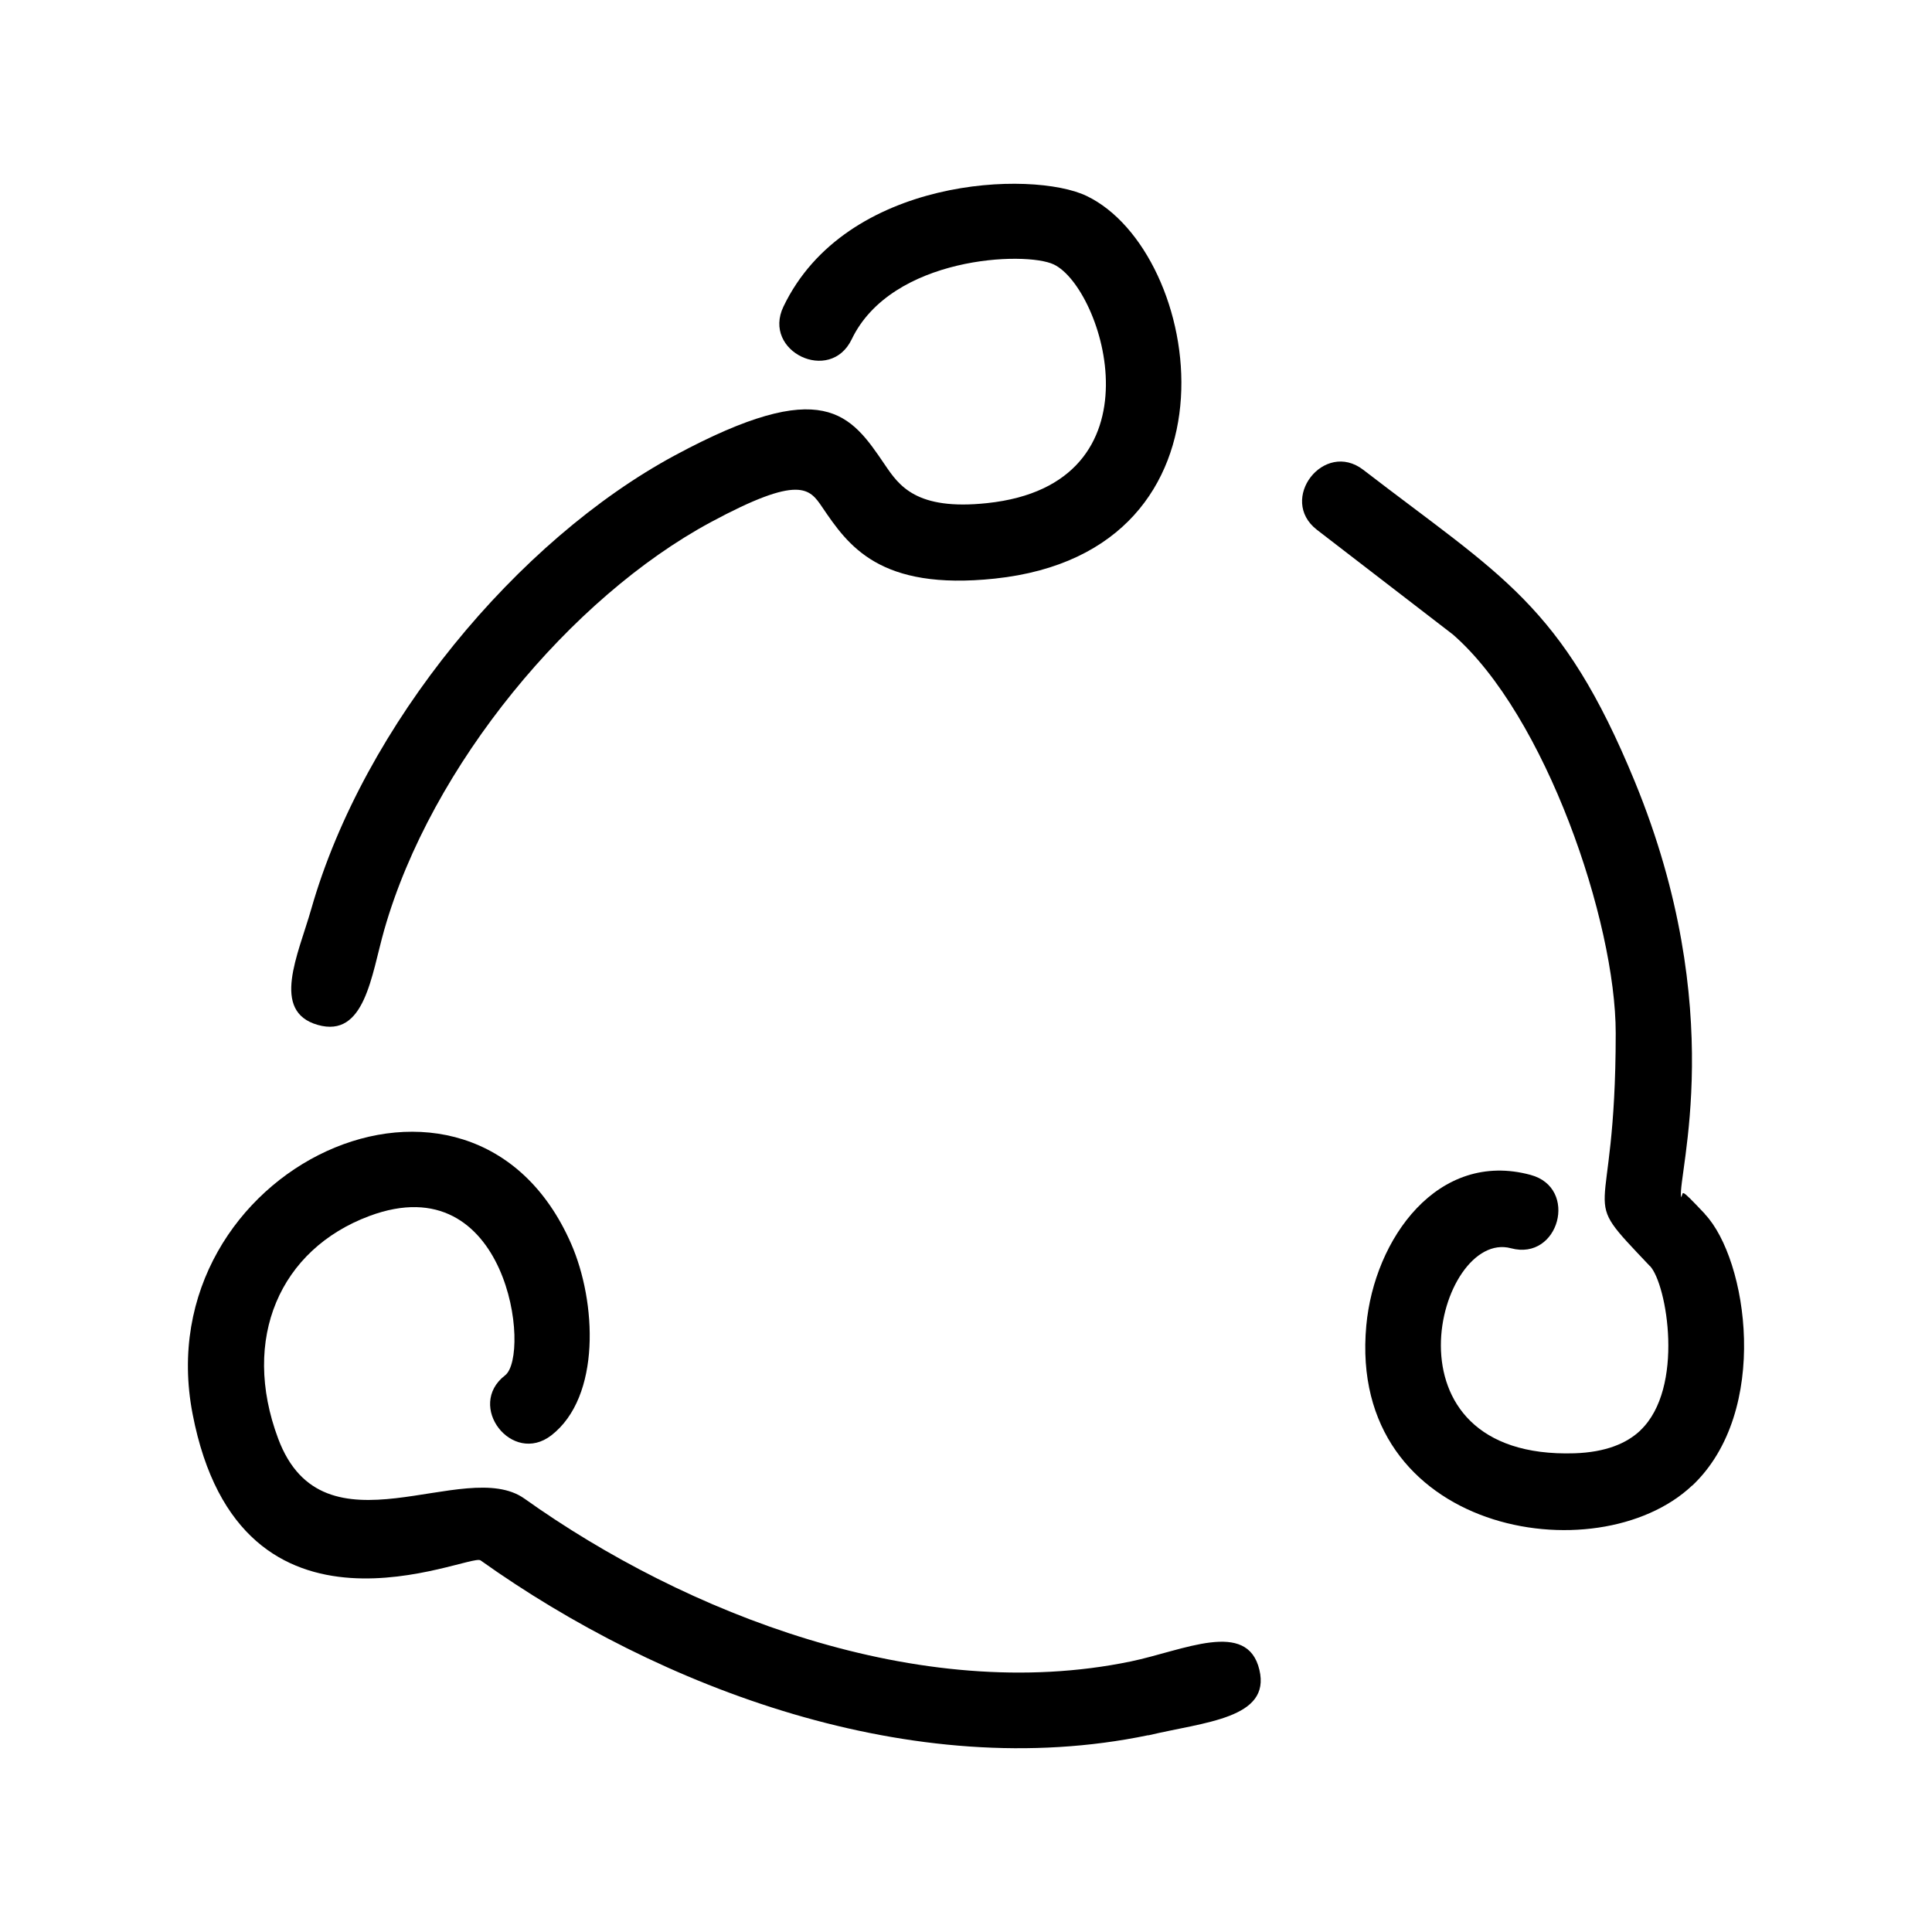
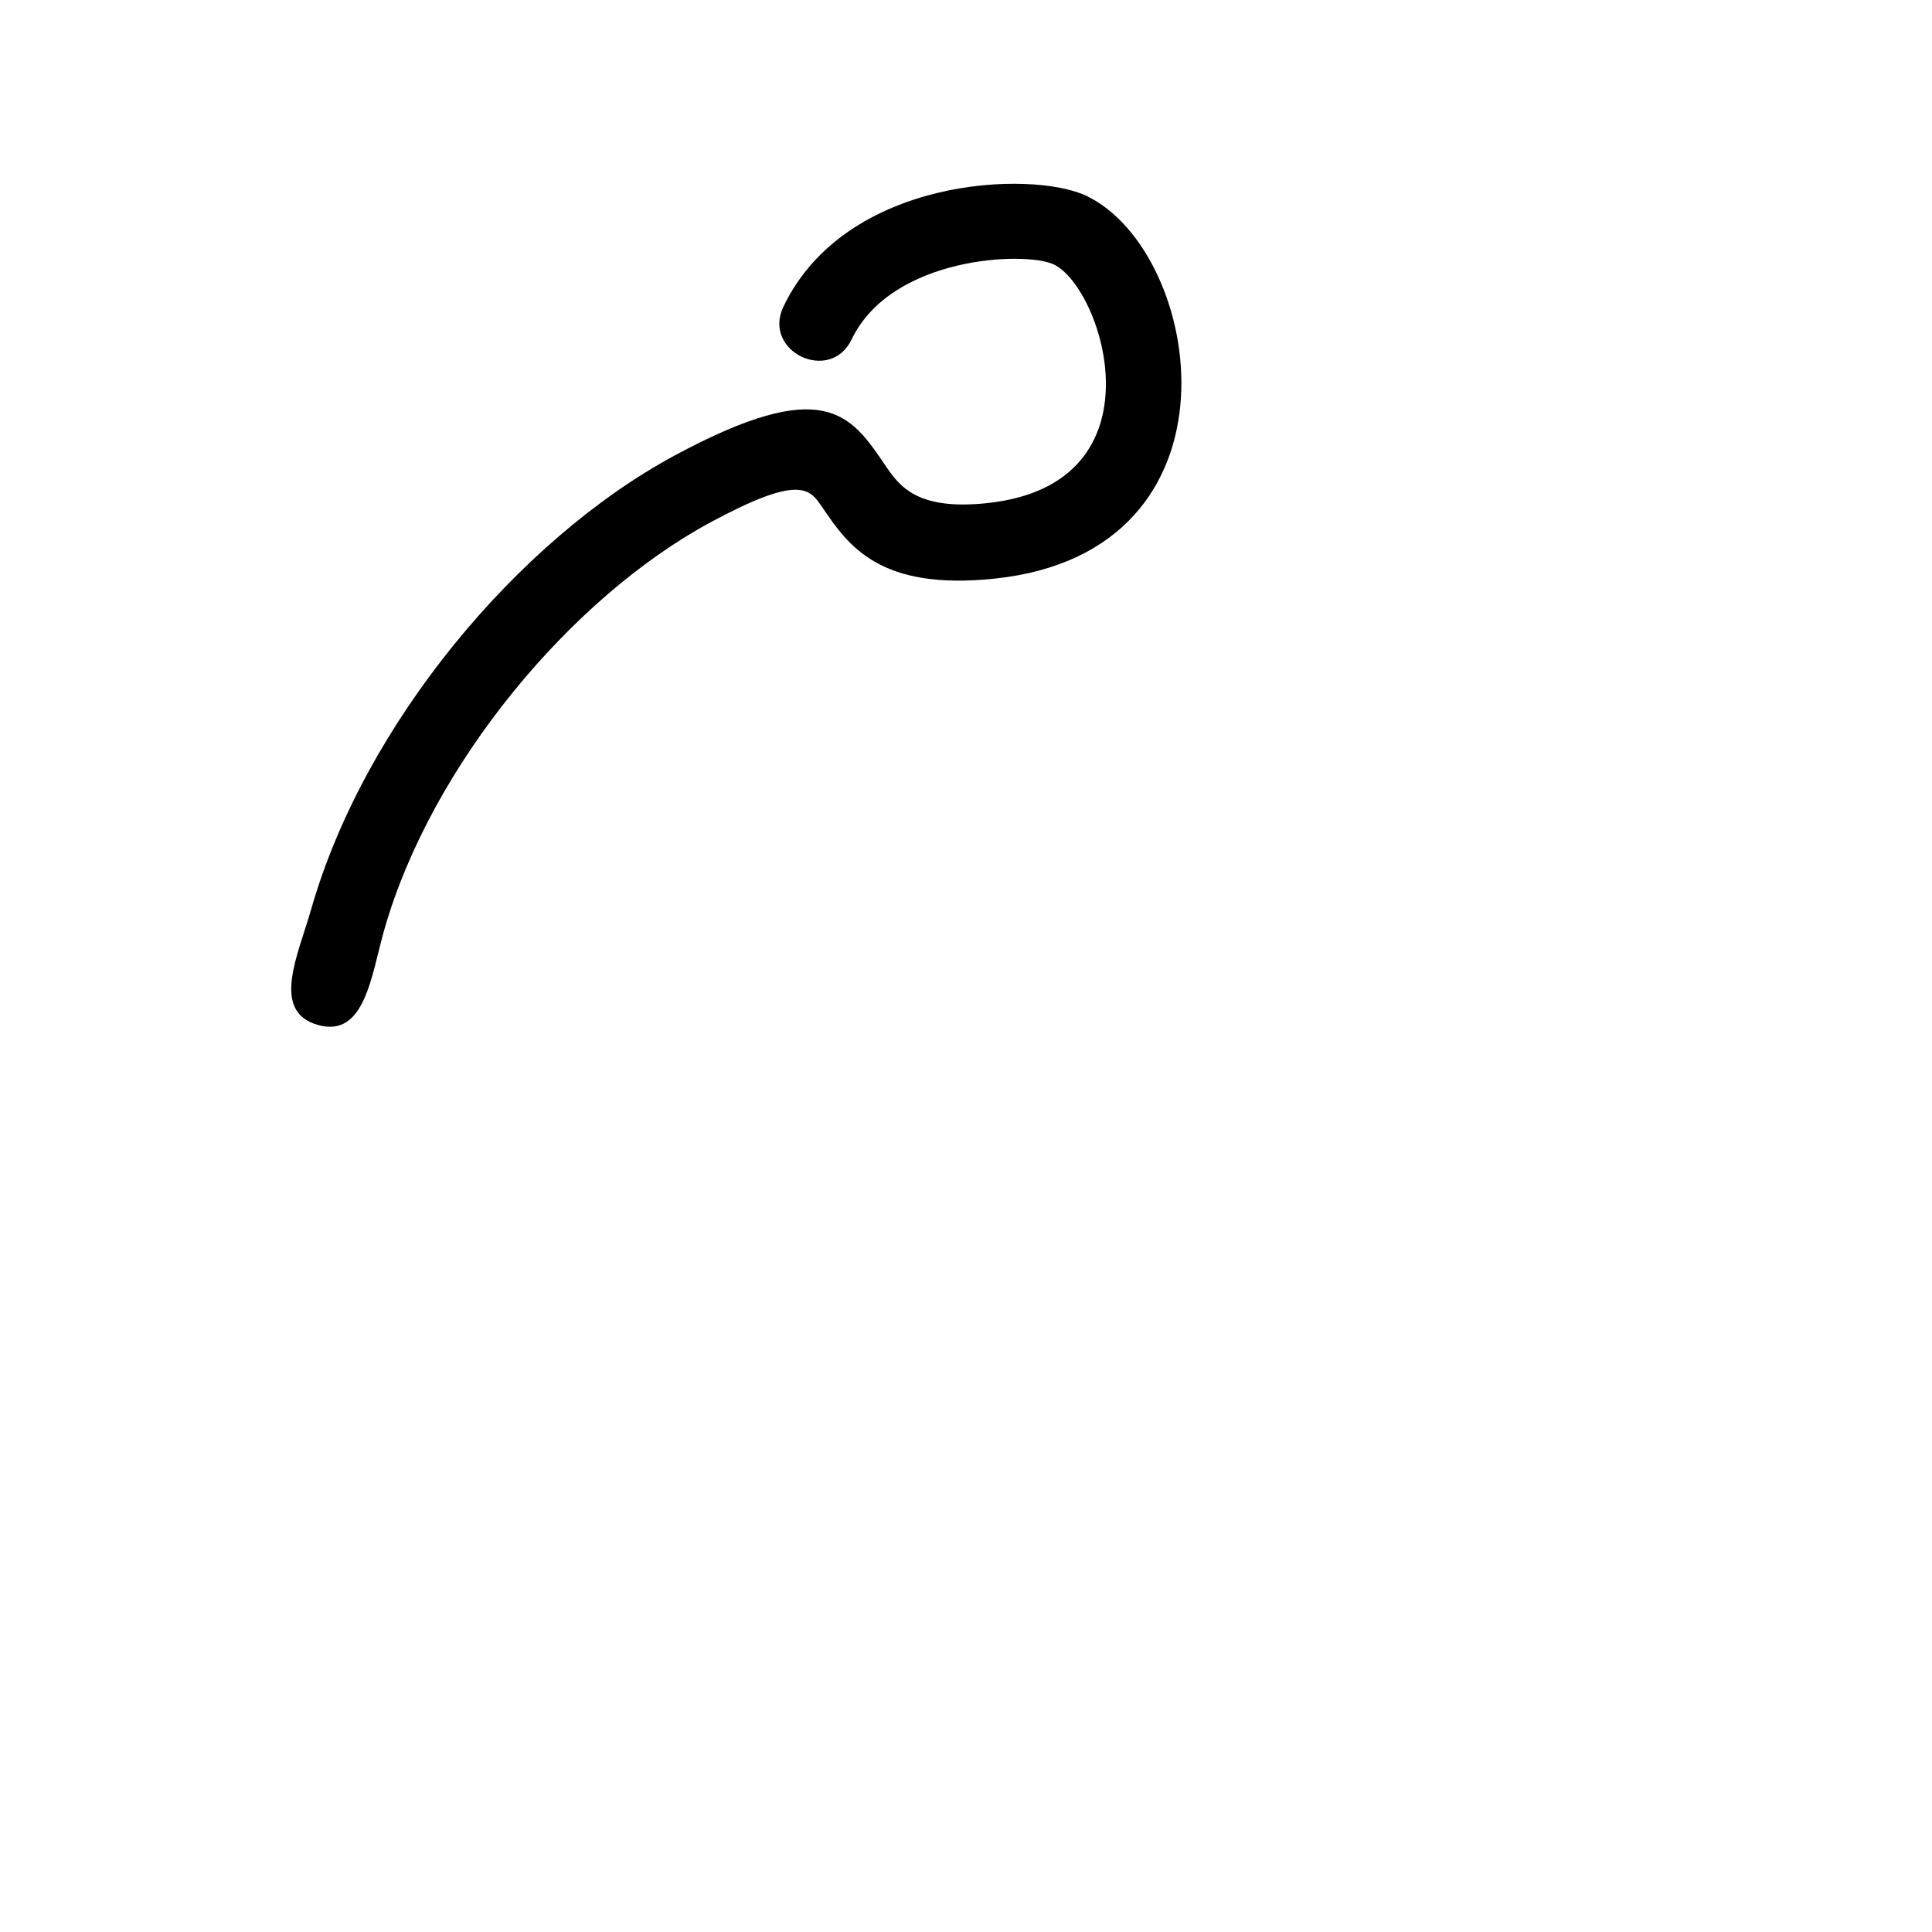
<svg xmlns="http://www.w3.org/2000/svg" fill="#000000" width="800px" height="800px" version="1.1" viewBox="144 144 512 512">
  <g>
-     <path d="m369.71 233.91c-5.695 11.914-23.785 3.238-18.09-8.652 16.504-34.461 65.926-36.203 80.297-29.352 31.004 14.809 43.855 94.211-24.285 101.43-30.68 3.238-38.875-8.828-45.727-18.918-3.348-4.938-5.938-8.742-29.527 3.957-37.027 19.938-74.102 64.402-86.559 108.08-3.434 12.066-5.109 28.723-17.613 25.156-12.523-3.566-5.176-18.613-1.738-30.656 13.957-48.941 54.77-97.863 96.387-120.28 39.508-21.266 46.531-10.938 55.641 2.481 3.762 5.543 8.285 12.176 27.09 10.176 47.289-4.981 30.789-56.988 17.676-63.25-7.5-3.566-42.984-2.176-53.551 19.828z" />
-     <path d="m290.11 524.38c-10.414 8.043-22.699-7.848-12.262-15.895 6.891-5.328 0.914-55.988-35.984-42.223-23.68 8.848-34.051 32.484-24.156 58.965 12.023 32.246 49.422 4.609 65.293 15.938 42.594 30.352 104.61 54.75 160.66 43.137 13.957-2.891 30.918-11.262 34.094 2.238 3.066 12.914-14.48 13.785-29.461 17.352v-0.043c-62.469 13.004-129.54-12.547-176.95-46.336-2.891-2.066-63.574 27.441-76.316-38.855-12.504-65.012 73.84-105.54 100.32-45.074 6.742 15.379 7.961 40.578-5.238 50.797z" />
-     <path d="m549.61 455.36c12.805 3.414 7.566 22.875-5.195 19.438-19.352-5.195-35.789 56.031 16.895 54.336 8.176-0.281 13.742-2.586 17.395-6.043v-0.023c11.805-11.176 7.066-38.789 2.543-43.574h-0.043c-19.785-20.918-9.023-8.219-9.023-61.684 0.023-29.594-18.633-84.297-43.137-105.65l-36.027-27.742c-10.414-8.043 1.848-23.938 12.285-15.895 36.551 28.18 52.574 35.508 71.926 82.578 25.004 60.836 11.328 104.04 12.262 110.13 0.891-0.934-0.914-3.195 6.348 4.5l-0.023 0.023c11.285 11.957 17.461 52.27-3.348 71.945l-0.023-0.023c-25.242 23.852-91.406 12.523-86.363-42.375 2.113-23.047 19.008-46.574 43.531-39.941zm39.879 5.871c0.023 0.129 0.066 0.043 0.109-0.129z" />
+     <path d="m369.71 233.91c-5.695 11.914-23.785 3.238-18.09-8.652 16.504-34.461 65.926-36.203 80.297-29.352 31.004 14.809 43.855 94.211-24.285 101.43-30.68 3.238-38.875-8.828-45.727-18.918-3.348-4.938-5.938-8.742-29.527 3.957-37.027 19.938-74.102 64.402-86.559 108.08-3.434 12.066-5.109 28.723-17.613 25.156-12.523-3.566-5.176-18.613-1.738-30.656 13.957-48.941 54.77-97.863 96.387-120.28 39.508-21.266 46.531-10.938 55.641 2.481 3.762 5.543 8.285 12.176 27.09 10.176 47.289-4.981 30.789-56.988 17.676-63.25-7.5-3.566-42.984-2.176-53.551 19.828" />
  </g>
</svg>